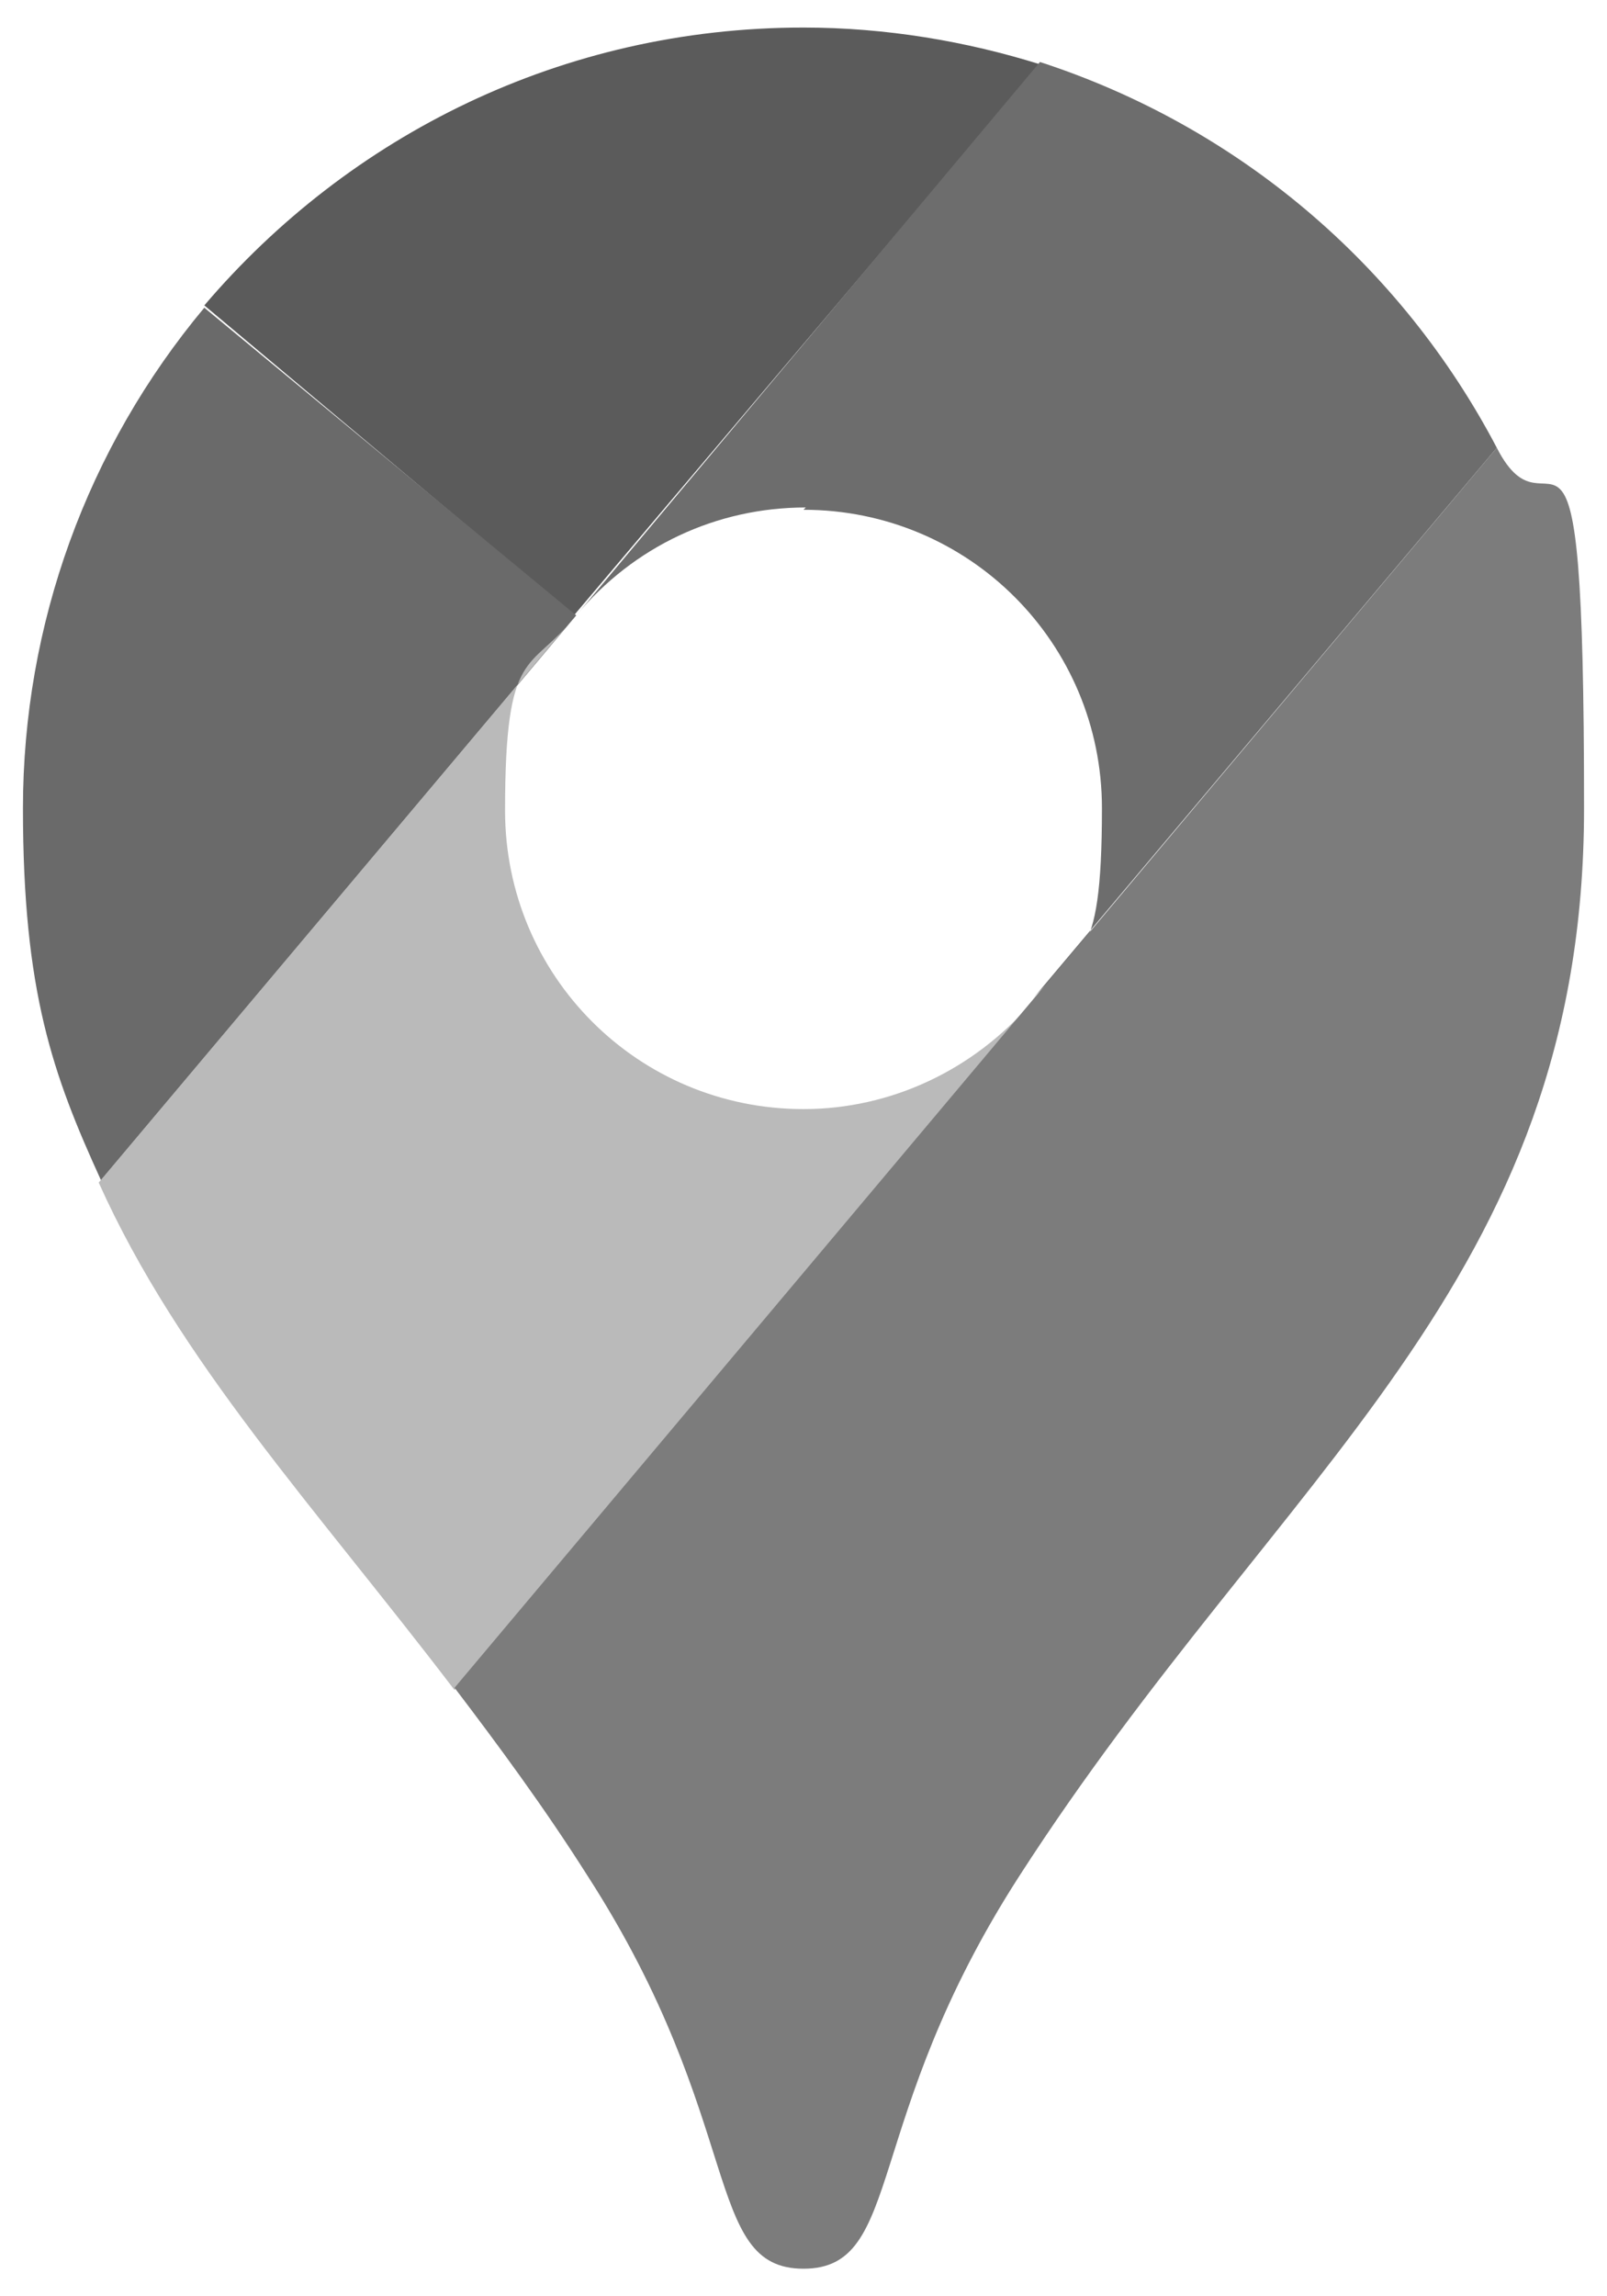
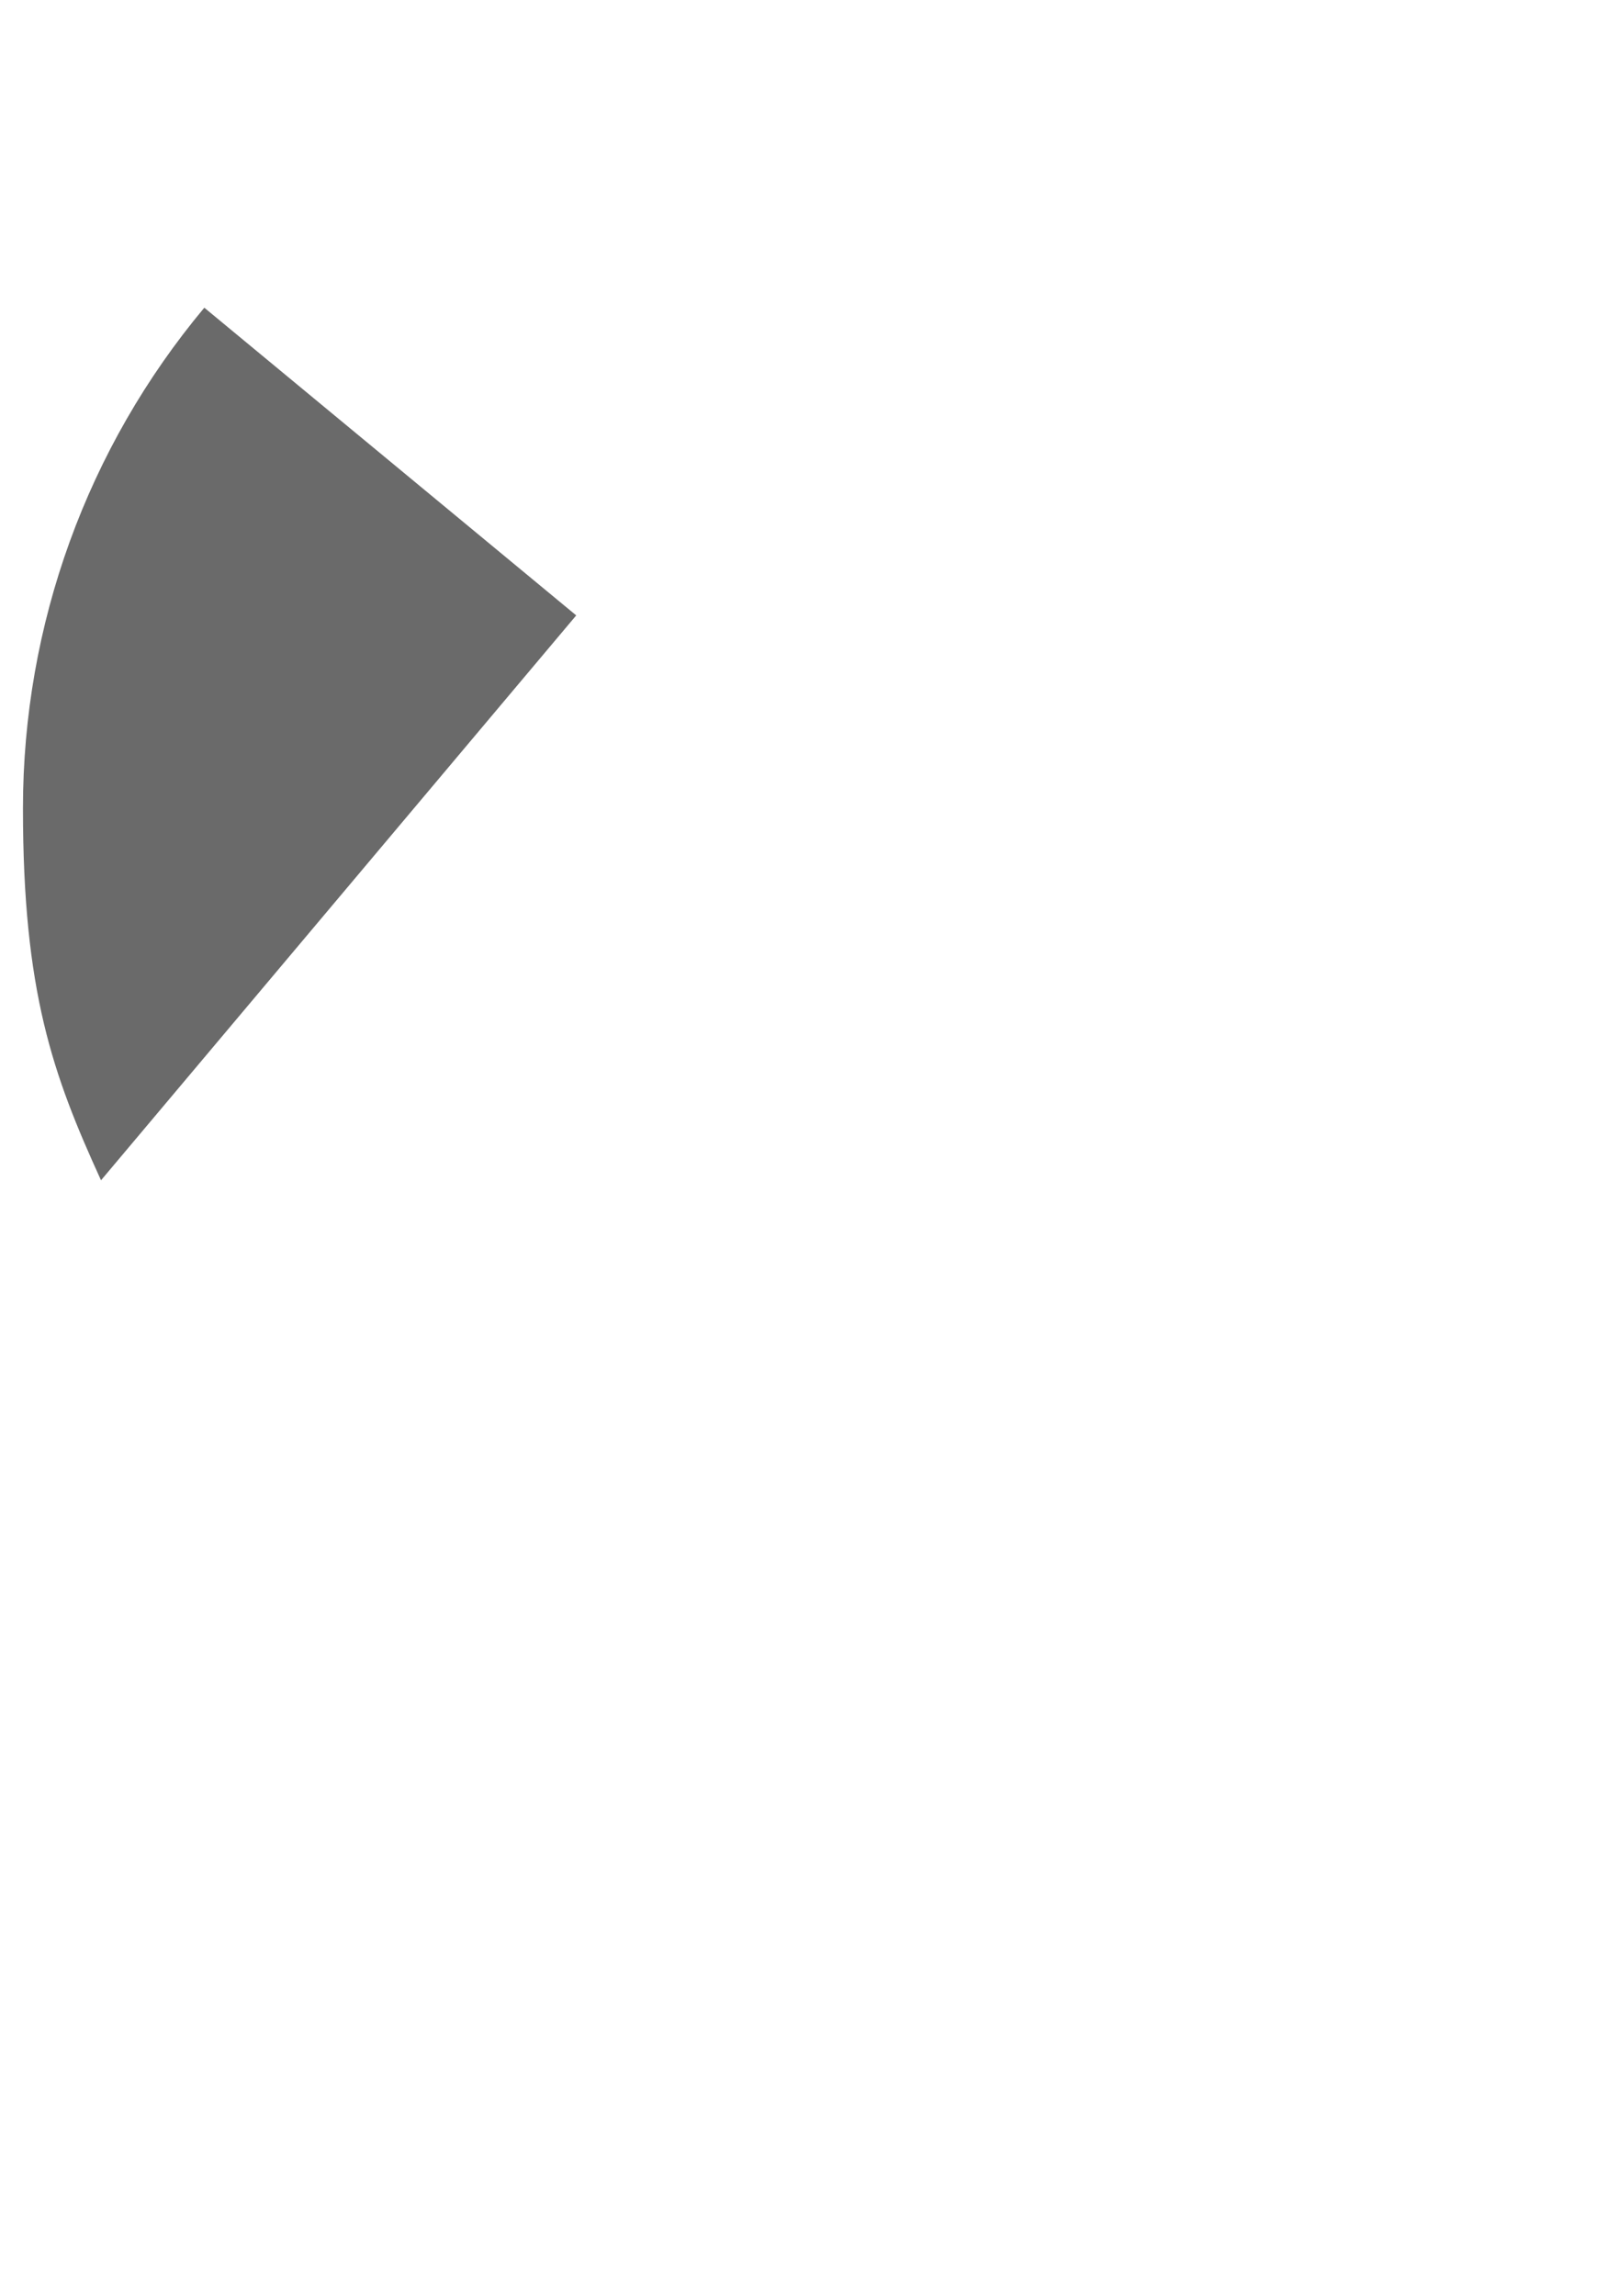
<svg xmlns="http://www.w3.org/2000/svg" id="_レイヤー_1" data-name=" レイヤー 1" version="1.1" viewBox="0 0 70 100">
  <defs>
    <style>
      .cls-1 {
        fill: #6d6d6d;
      }

      .cls-1, .cls-2, .cls-3, .cls-4, .cls-5 {
        stroke-width: 0px;
      }

      .cls-2 {
        fill: #bababa;
      }

      .cls-3 {
        fill: #5b5b5b;
      }

      .cls-4 {
        fill: #6a6a6a;
      }

      .cls-5 {
        fill: #7c7c7c;
      }
    </style>
  </defs>
-   <path class="cls-3" d="M45.3,2.8c-3.2-1-6.7-1.6-10.3-1.6-10.5,0-19.8,4.7-26.1,12.1l16.1,13.5L45.3,2.8Z" />
  <path class="cls-4" d="M8.9,13.4C3.8,19.5,1,27.2,1,35.2s1.3,11.6,3.4,16.2l20.7-24.6L8.9,13.4Z" />
-   <path class="cls-1" d="M35,22.2c7.2,0,13,5.8,13,13s-1.1,6-3.1,8.4l20.3-24.1c-4.2-8-11.3-14-19.9-16.8l-20.2,24.1c2.5-3,6.1-4.7,10-4.7" />
-   <path class="cls-2" d="M35,48.3c-7.2,0-13-5.8-13-13s1.1-6,3-8.4L4.3,51.5c3.5,7.8,9.4,14.1,15.5,22.1l25.1-29.9c-2.5,2.9-6.1,4.6-9.9,4.6" />
-   <path class="cls-5" d="M44.4,81.7c11.4-17.7,24.6-25.8,24.6-46.5s-1.4-11-3.8-15.7l-45.4,54c1.9,2.5,3.9,5.2,5.8,8.2,6.9,10.7,5,17.1,9.4,17.1s2.5-6.4,9.4-17.1" />
</svg>